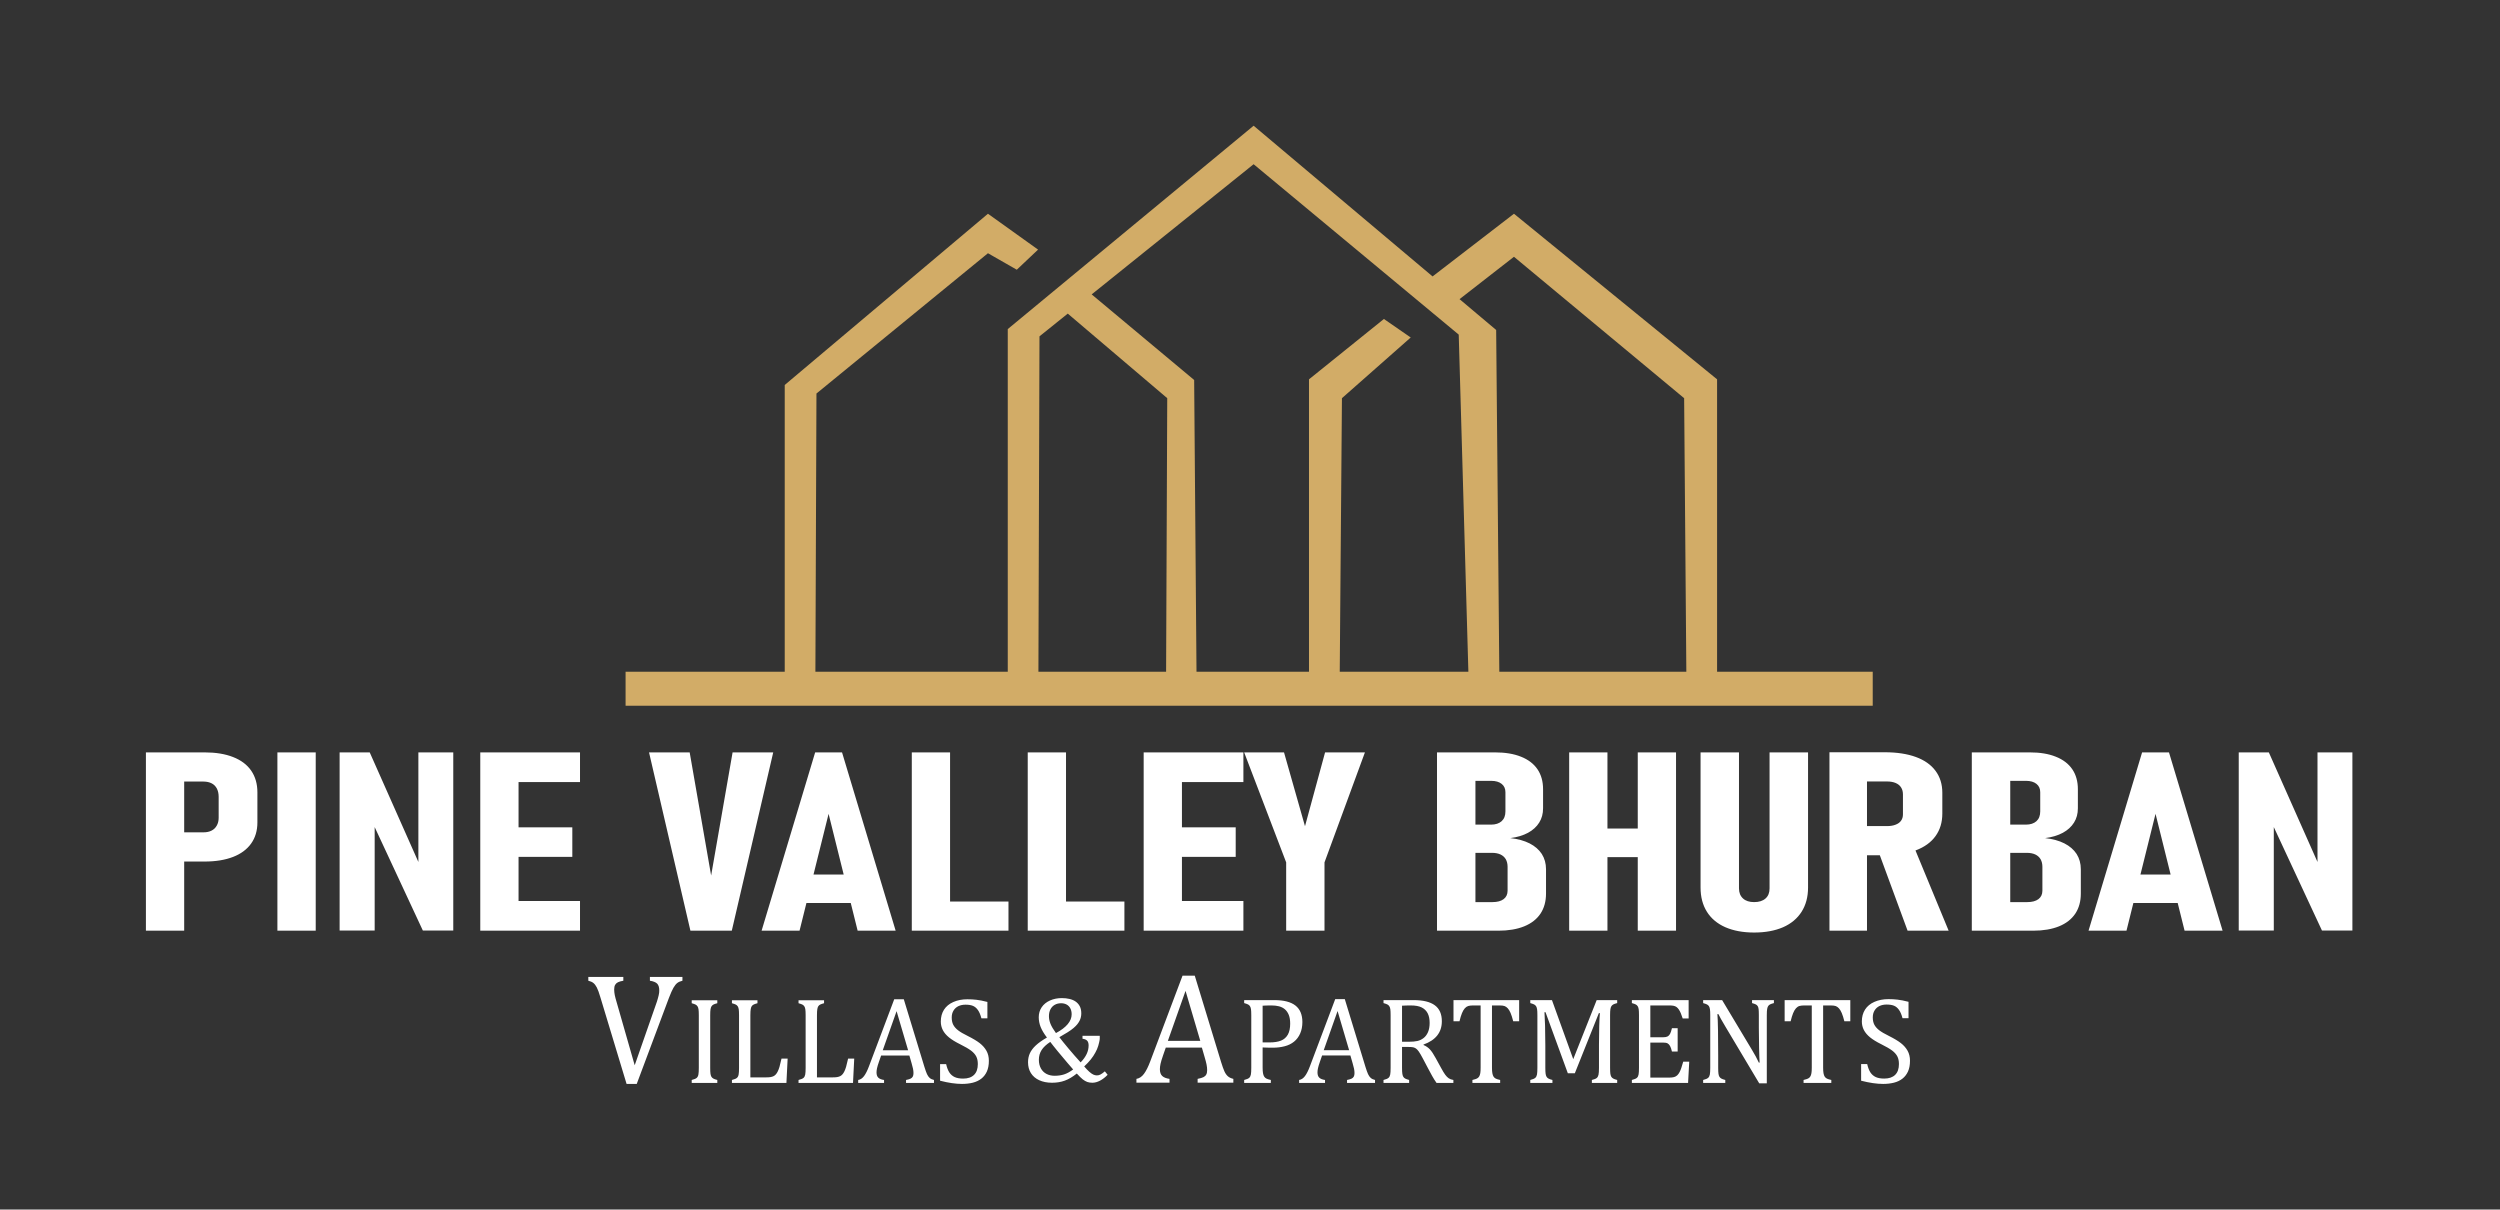
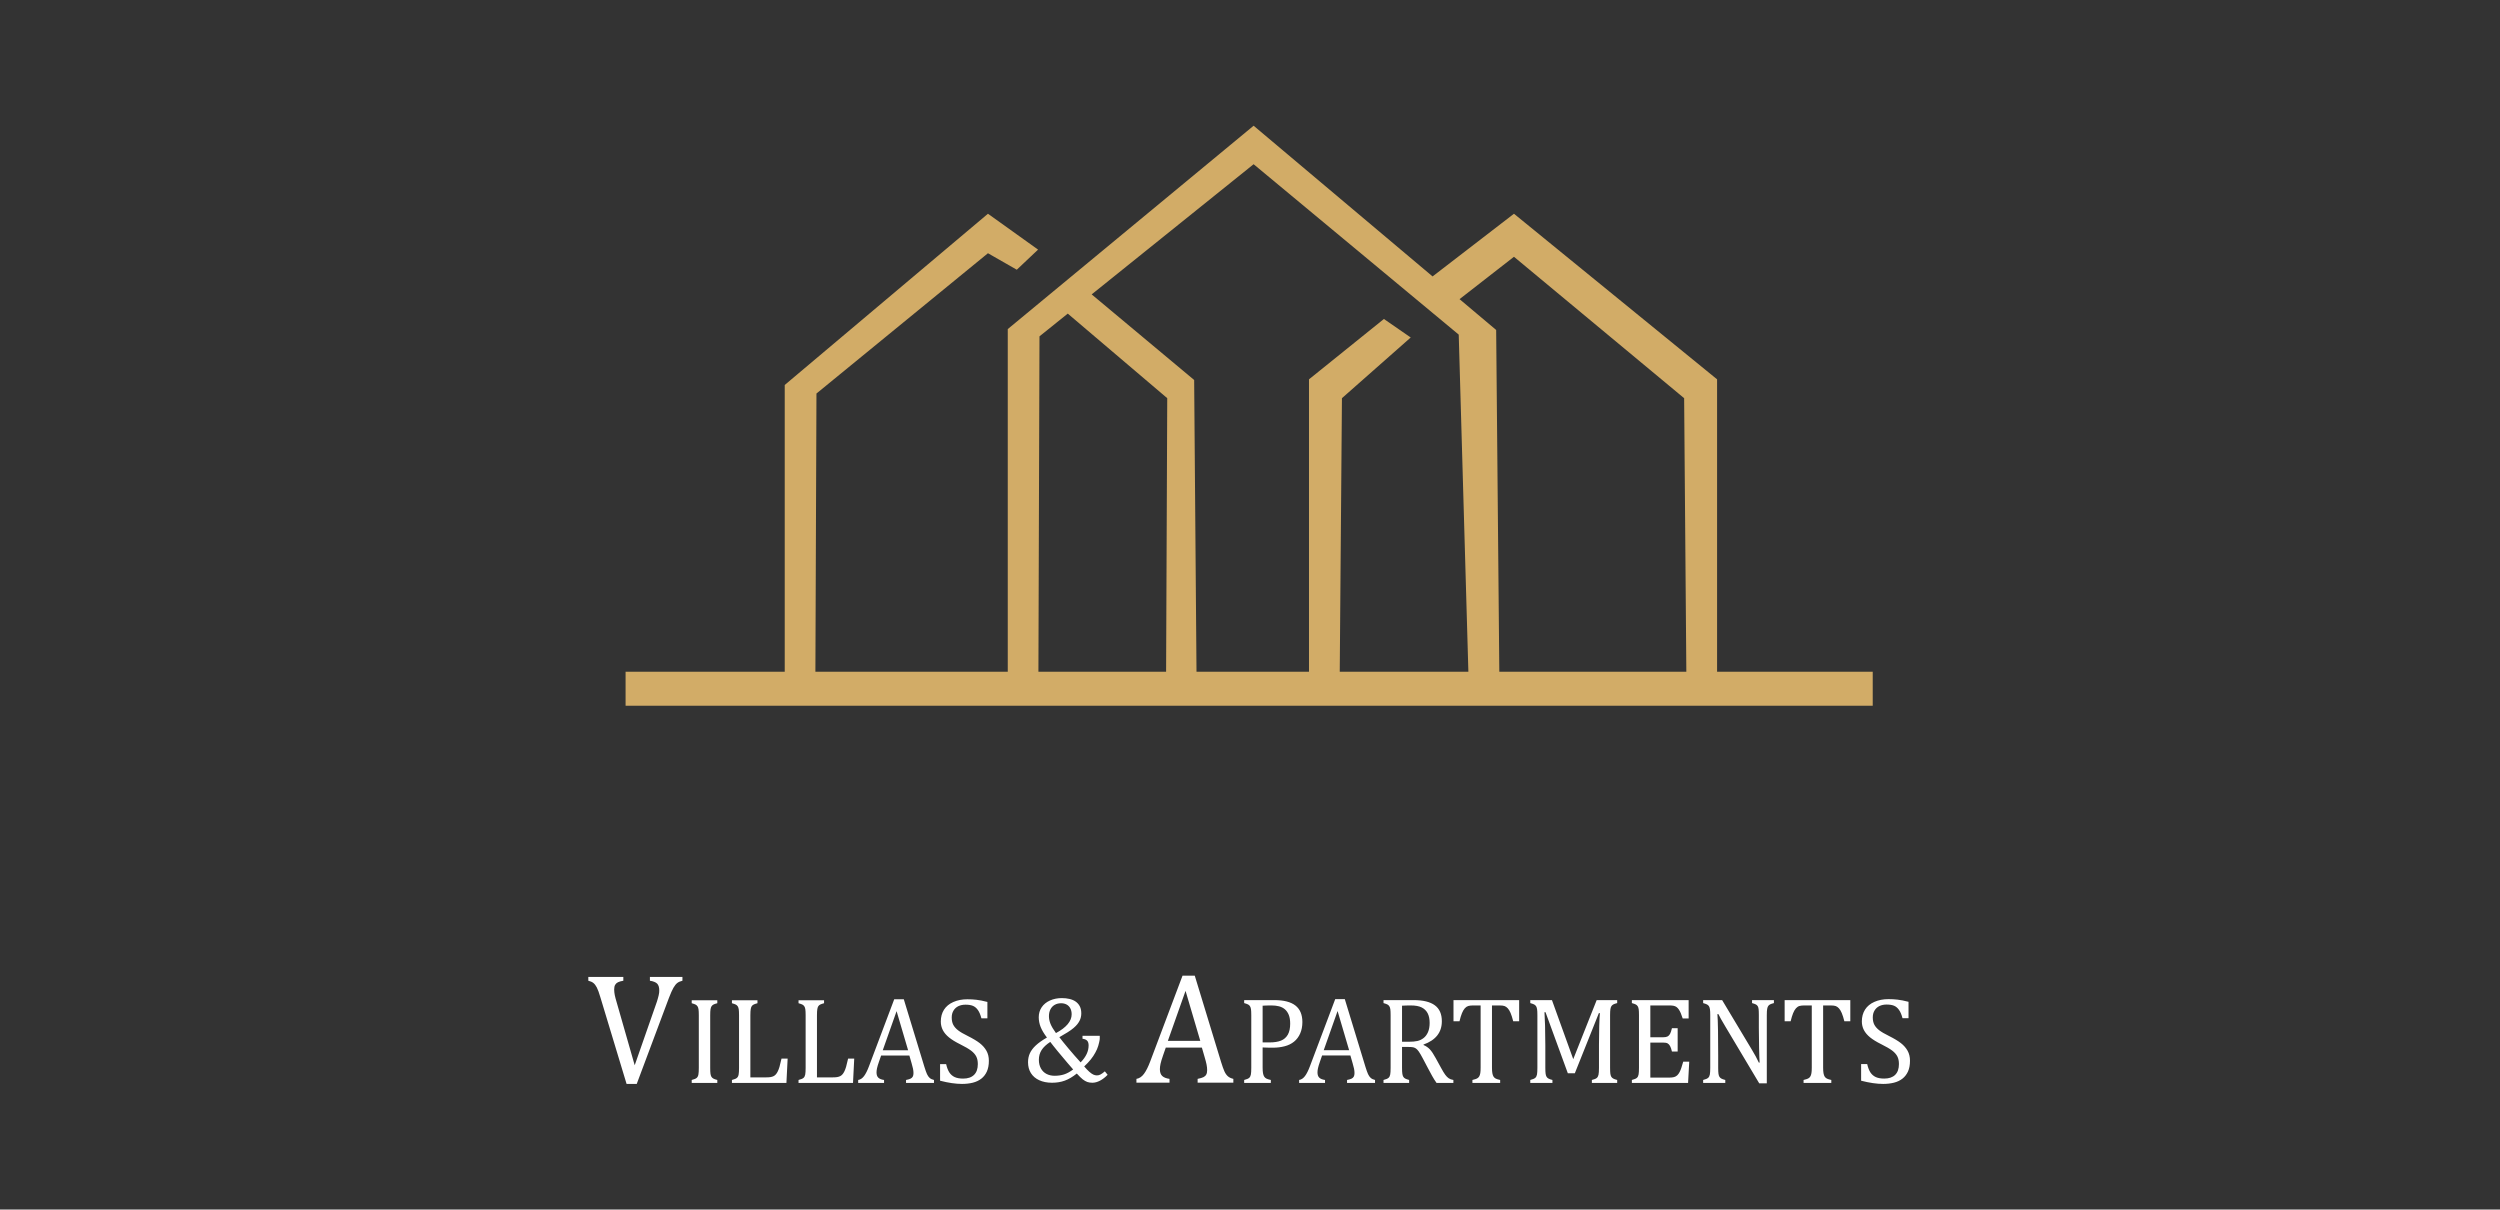
<svg xmlns="http://www.w3.org/2000/svg" version="1.1" width="5952.756pt" height="2880pt" viewBox="0 0 5952.756 2880">
  <rect x="0" y="0" width="5952.756" height="2880" fill="#333333" stroke="none" />
  <g id="layer_1" data-name="Layer 1">
    <path transform="matrix(10,0,0,-10,0,2880)" d="M148.957 128.053H186.852V196.335L235.242 237.106 247.172 228.565 242.106 223.776 235.242 227.704 194.407 194.298 194.155 128.053H239.958V209.643L298.499 258.063 341.111 222.18 360.491 237.106 408.855 197.679V128.053H445.915V119.955H148.957ZM247.258 128.053H277.661L277.931 193.188 254.247 213.327 247.512 207.914ZM284.899 128.053H311.685V197.679L329.524 212.048 335.907 207.641 319.529 193.188 319.006 128.053H349.636L347.338 208.325 298.499 248.898 259.938 217.902 284.342 197.52ZM357.002 128.053H401.534L401.011 193.188 360.491 226.859 347.534 216.771 356.252 209.43Z" fill="#d2ac67" fill-rule="evenodd" />
-     <path transform="matrix(10,0,0,-10,0,2880)" d="M39.01 89.814H48.462C49.19 89.814 49.83 89.943 50.37 90.222 50.91 90.491 51.324 90.89 51.613 91.418 51.914 91.937 52.065 92.564 52.065 93.282V98.275C52.065 99.033 51.914 99.691 51.639 100.238 51.349 100.777 50.947 101.195 50.408 101.474 49.868 101.753 49.216 101.893 48.462 101.903H39.01V108.849H48.713C51.361 108.849 53.634 108.481 55.516 107.733 57.399 106.996 58.843 105.909 59.822 104.484 60.801 103.049 61.29 101.335 61.29 99.331V92.175C61.29 90.213 60.788 88.528 59.797 87.143 58.805 85.748 57.362 84.681 55.479 83.953 53.595 83.226 51.336 82.858 48.713 82.858H39.01ZM34.743 108.849H43.856V66.393H34.743ZM75.177 66.393H66.052V108.849H75.177ZM80.867 108.849H88.034L100.61 80.525 99.619 79.389V108.849H107.928V66.423H100.687L88.259 93.113 89.213 94.279V66.423H80.867ZM114.358 108.849H123.472V66.393H114.358ZM118.4 73.459H138.107V66.393H118.4ZM118.4 91.009H136.274V83.974H118.4ZM118.4 108.849H138.107V101.783H118.4ZM154.541 108.849H164.219L169.328 79.528 174.436 108.849H184.113L174.248 66.393H164.395ZM194.097 108.849H200.498L213.263 66.393H204.213L197.297 94.219 190.38 66.393H181.344ZM190.017 79.768H204.577V72.99H190.017ZM217.108 108.849H226.221V66.393H217.108ZM220.861 73.339H240.129V66.393H220.861ZM244.713 108.849H253.827V66.393H244.713ZM248.467 73.339H267.734V66.393H248.467ZM272.319 108.849H281.432V66.393H272.319ZM276.361 73.459H296.067V66.393H276.361ZM276.361 91.009H294.234V83.974H276.361ZM276.361 108.849H296.067V101.783H276.361ZM315.377 82.658V66.393H306.251V82.658L296.247 108.849H305.737L310.732 91.269 315.515 108.849H325.003ZM347.387 73.2H355.395C356.524 73.2 357.404 73.439 358.031 73.907 358.658 74.386 358.972 75.054 358.972 75.911V81.602C358.972 82.309 358.822 82.907 358.546 83.405 358.257 83.894 357.843 84.273 357.278 84.542 356.713 84.801 356.035 84.93 355.257 84.93H347.387V91.647H355.031C356.111 91.647 356.952 91.926 357.554 92.465 358.157 93.013 358.458 93.79 358.458 94.807V99.361C358.458 100.219 358.157 100.876 357.554 101.355 356.952 101.833 356.123 102.072 355.068 102.072H347.387V108.849H355.985C358.394 108.849 360.454 108.51 362.161 107.823 363.88 107.145 365.186 106.149 366.089 104.833 366.98 103.517 367.42 101.933 367.42 100.089V95.535C367.42 94.249 367.119 93.113 366.503 92.136 365.889 91.149 365.01 90.342 363.842 89.704 362.675 89.076 361.269 88.648 359.625 88.439 361.42 88.239 362.951 87.82 364.207 87.183 365.474 86.535 366.441 85.698 367.119 84.661 367.783 83.615 368.123 82.399 368.123 81.023V75.243C368.123 73.369 367.684 71.775 366.805 70.449 365.913 69.124 364.621 68.117 362.926 67.429 361.219 66.742 359.174 66.393 356.801 66.393H347.387ZM342.165 108.849H351.316V66.393H342.165ZM389.967 108.849H399.08V66.393H389.967ZM373.637 108.849H382.75V66.393H373.637ZM377.967 90.71H395.879V83.913H377.967ZM417.673 65.954C415.037 65.954 412.739 66.383 410.82 67.22 408.899 68.067 407.43 69.303 406.427 70.907 405.423 72.513 404.921 74.436 404.921 76.668V108.849H414.07V76.469C414.07 75.432 414.397 74.635 415.037 74.057 415.664 73.479 416.556 73.2 417.673 73.2 418.828 73.2 419.732 73.479 420.385 74.057 421.037 74.635 421.351 75.432 421.351 76.469V108.849H430.515V76.668C430.515 74.436 430 72.513 428.983 70.907 427.966 69.303 426.497 68.067 424.577 67.22 422.644 66.383 420.347 65.954 417.673 65.954ZM439.693 91.299H449.332C450.111 91.299 450.789 91.408 451.366 91.638 451.944 91.857 452.383 92.175 452.671 92.595 452.973 93.013 453.111 93.521 453.111 94.099V98.834C453.111 99.471 452.973 100.029 452.671 100.497 452.383 100.966 451.944 101.315 451.366 101.564 450.789 101.803 450.111 101.923 449.332 101.923H439.693V108.88H448.781C451.668 108.88 454.14 108.5 456.186 107.753 458.232 107.006 459.801 105.899 460.869 104.454 461.948 102.999 462.487 101.265 462.487 99.242V94.279C462.487 92.196 461.948 90.412 460.869 88.917 459.801 87.432 458.232 86.295 456.161 85.518 454.103 84.741 451.642 84.352 448.781 84.352H439.693ZM435.613 108.88H444.55V66.393H435.613ZM447.123 85.668 455.471 87.003 463.994 66.393H454.216ZM474.73 73.2H482.738C483.868 73.2 484.747 73.439 485.374 73.907 486.001 74.386 486.315 75.054 486.315 75.911V81.602C486.315 82.309 486.165 82.907 485.888 83.405 485.599 83.894 485.186 84.273 484.62 84.542 484.055 84.801 483.377 84.93 482.599 84.93H474.73V91.647H482.374C483.454 91.647 484.294 91.926 484.897 92.465 485.499 93.013 485.8 93.79 485.8 94.807V99.361C485.8 100.219 485.499 100.876 484.897 101.355 484.294 101.833 483.466 102.072 482.411 102.072H474.73V108.849H483.328C485.737 108.849 487.797 108.51 489.503 107.823 491.223 107.145 492.528 106.149 493.432 104.833 494.323 103.517 494.763 101.933 494.763 100.089V95.535C494.763 94.249 494.462 93.113 493.846 92.136 493.231 91.149 492.352 90.342 491.185 89.704 490.018 89.076 488.612 88.648 486.968 88.439 488.763 88.239 490.295 87.82 491.549 87.183 492.817 86.535 493.784 85.698 494.462 84.661 495.126 83.615 495.466 82.399 495.466 81.023V75.243C495.466 73.369 495.027 71.775 494.148 70.449 493.256 69.124 491.964 68.117 490.269 67.429 488.562 66.742 486.517 66.393 484.143 66.393H474.73ZM469.507 108.849H478.659V66.393H469.507ZM510.055 108.849H516.456L529.222 66.393H520.171L513.255 94.219 506.338 66.393H497.301ZM505.975 79.768H520.535V72.99H505.975ZM533.066 108.849H540.233L552.81 80.525 551.819 79.389V108.849H560.129V66.423H552.886L540.46 93.113 541.413 94.279V66.423H533.066Z" fill="#ffffff" />
    <path transform="matrix(10,0,0,-10,0,2880)" d="M148.421 55.384V54.477C147.853 54.382 147.419 54.256 147.13 54.111 146.834 53.96 146.613 53.752 146.462 53.482 146.317 53.211 146.242 52.852 146.242 52.392 146.242 51.977 146.292 51.524 146.387 51.039 146.487 50.554 146.632 50.013 146.815 49.408L151.128 34.352 156.424 49.515C156.499 49.755 156.575 50 156.644 50.258 156.72 50.517 156.782 50.768 156.839 51.013 156.896 51.26 156.933 51.473 156.952 51.656 156.971 51.845 156.977 52.015 156.977 52.172 156.977 52.909 156.807 53.45 156.474 53.79 156.134 54.124 155.554 54.357 154.749 54.477V55.384H162.494V54.477C161.99 54.357 161.587 54.181 161.278 53.948 160.969 53.709 160.667 53.337 160.365 52.821 160.063 52.305 159.698 51.479 159.263 50.346L151.613 29.907H149.195L142.974 50.479C142.646 51.599 142.357 52.392 142.111 52.865 141.865 53.337 141.595 53.696 141.299 53.935 141.003 54.175 140.6 54.357 140.084 54.477V55.384ZM169.107 33.743C169.107 33.102 169.127 32.63 169.171 32.33 169.216 32.034 169.29 31.797 169.388 31.625 169.491 31.453 169.639 31.305 169.836 31.192 170.033 31.074 170.353 30.961 170.797 30.848V30.138H164.705V30.848C165.306 31 165.705 31.168 165.906 31.359 166.108 31.547 166.242 31.813 166.3 32.157 166.365 32.502 166.394 33.034 166.394 33.743V46.226C166.394 46.886 166.369 47.373 166.325 47.674 166.275 47.979 166.197 48.211 166.084 48.383 165.975 48.551 165.828 48.684 165.646 48.787 165.463 48.885 165.148 48.999 164.705 49.122V49.831H170.797V49.122C170.373 49.018 170.068 48.91 169.88 48.807 169.693 48.703 169.54 48.57 169.432 48.407 169.319 48.25 169.24 48.014 169.186 47.694 169.132 47.379 169.107 46.886 169.107 46.226ZM178.67 31.467H182.452C182.865 31.467 183.211 31.488 183.491 31.537 183.767 31.586 184.008 31.66 184.206 31.763 184.402 31.862 184.579 32 184.737 32.182 184.895 32.359 185.047 32.59 185.19 32.881 185.337 33.167 185.47 33.531 185.603 33.969 185.732 34.407 185.894 35.062 186.086 35.939H187.544L187.254 30.138H174.282V30.848C174.884 31 175.282 31.168 175.484 31.359 175.686 31.547 175.82 31.813 175.878 32.157 175.942 32.502 175.972 33.034 175.972 33.743V46.226C175.972 46.886 175.947 47.373 175.903 47.674 175.853 47.979 175.775 48.211 175.662 48.383 175.553 48.551 175.406 48.684 175.224 48.787 175.041 48.885 174.726 48.999 174.282 49.122V49.831H180.359V49.122C179.936 49.008 179.636 48.905 179.458 48.811 179.281 48.723 179.133 48.6 179.015 48.447 178.902 48.294 178.813 48.057 178.759 47.738 178.7 47.422 178.67 46.916 178.67 46.226ZM194.527 31.467H198.308C198.722 31.467 199.067 31.488 199.348 31.537 199.623 31.586 199.865 31.66 200.062 31.763 200.258 31.862 200.436 32 200.594 32.182 200.752 32.359 200.904 32.59 201.047 32.881 201.194 33.167 201.327 33.531 201.46 33.969 201.588 34.407 201.751 35.062 201.943 35.939H203.4L203.11 30.138H190.139V30.848C190.74 31 191.139 31.168 191.341 31.359 191.542 31.547 191.676 31.813 191.735 32.157 191.799 32.502 191.829 33.034 191.829 33.743V46.226C191.829 46.886 191.804 47.373 191.759 47.674 191.71 47.979 191.631 48.211 191.518 48.383 191.409 48.551 191.262 48.684 191.08 48.787 190.898 48.885 190.583 48.999 190.139 49.122V49.831H196.216V49.122C195.793 49.008 195.492 48.905 195.315 48.811 195.137 48.723 194.99 48.6 194.871 48.447 194.758 48.294 194.67 48.057 194.615 47.738 194.556 47.422 194.527 46.916 194.527 46.226ZM215.736 30.138V30.848C216.219 30.941 216.573 31.049 216.81 31.162 217.046 31.276 217.224 31.438 217.337 31.645 217.455 31.852 217.509 32.128 217.509 32.477 217.509 32.803 217.475 33.157 217.396 33.536 217.317 33.915 217.209 34.343 217.066 34.811L216.529 36.672H209.807L209.315 35.259C209.069 34.55 208.901 34.009 208.827 33.644 208.749 33.28 208.709 32.945 208.709 32.649 208.709 32.073 208.857 31.65 209.153 31.379 209.443 31.108 209.896 30.931 210.502 30.848V30.138H204.341V30.848C204.878 30.931 205.346 31.246 205.745 31.783 206.144 32.32 206.533 33.093 206.907 34.093L212.924 50.062H215.204L220.109 33.974C220.341 33.225 220.542 32.655 220.72 32.26 220.897 31.867 221.114 31.556 221.365 31.334 221.611 31.113 221.956 30.951 222.389 30.848V30.138ZM210.196 37.928H216.228L213.486 47.236ZM225.285 34.624C225.477 33.778 225.738 33.112 226.063 32.62 226.393 32.128 226.817 31.768 227.334 31.532 227.856 31.295 228.521 31.177 229.338 31.177 230.466 31.177 231.328 31.473 231.928 32.059 232.529 32.645 232.829 33.501 232.829 34.624 232.829 35.349 232.706 35.954 232.455 36.441 232.204 36.934 231.795 37.397 231.229 37.83 230.662 38.258 229.796 38.766 228.634 39.342 227.506 39.898 226.62 40.445 225.965 40.982 225.31 41.513 224.822 42.094 224.497 42.719 224.177 43.346 224.015 44.025 224.015 44.768 224.015 45.847 224.271 46.777 224.773 47.576 225.281 48.368 226.019 48.979 226.994 49.412 227.974 49.845 229.091 50.062 230.347 50.062 231.081 50.062 231.795 50.022 232.489 49.944 233.188 49.87 234.06 49.698 235.109 49.427V45.532H233.681C233.46 46.379 233.184 47.039 232.844 47.506 232.509 47.979 232.115 48.309 231.662 48.496 231.209 48.684 230.623 48.776 229.904 48.776 229.279 48.776 228.718 48.663 228.22 48.432 227.727 48.201 227.334 47.851 227.048 47.383 226.758 46.92 226.615 46.364 226.615 45.719 226.615 45.034 226.738 44.458 226.979 43.991 227.225 43.518 227.61 43.079 228.126 42.676 228.649 42.272 229.417 41.818 230.436 41.322 231.667 40.706 232.622 40.13 233.302 39.603 233.977 39.071 234.508 38.47 234.888 37.791 235.267 37.116 235.459 36.323 235.459 35.417 235.459 34.407 235.296 33.556 234.981 32.856 234.661 32.162 234.223 31.59 233.661 31.158 233.1 30.719 232.426 30.4 231.643 30.202 230.855 30.005 229.998 29.907 229.067 29.907 227.555 29.907 225.817 30.163 223.843 30.67V34.624ZM256.397 32.379C255.417 31.591 254.467 31.03 253.551 30.695 252.63 30.355 251.611 30.188 250.498 30.188 249.336 30.188 248.321 30.39 247.455 30.788 246.588 31.187 245.929 31.754 245.47 32.483 245.012 33.211 244.786 34.073 244.786 35.063 244.786 35.855 244.933 36.57 245.224 37.205 245.519 37.845 245.987 38.471 246.637 39.076 247.287 39.682 248.168 40.307 249.286 40.952 248.582 41.873 248.084 42.715 247.785 43.469 247.489 44.222 247.336 44.995 247.336 45.783 247.336 46.679 247.568 47.467 248.031 48.156 248.494 48.846 249.149 49.383 250.001 49.767 250.852 50.151 251.798 50.343 252.837 50.343 253.477 50.343 254.083 50.279 254.644 50.146 255.206 50.018 255.698 49.811 256.116 49.52 256.535 49.23 256.865 48.856 257.107 48.393 257.348 47.935 257.466 47.369 257.466 46.709 257.466 46.388 257.431 46.083 257.363 45.793 257.298 45.497 257.195 45.217 257.062 44.956 256.929 44.69 256.751 44.419 256.535 44.139 256.318 43.863 256.018 43.557 255.639 43.232 255.26 42.902 254.777 42.558 254.191 42.193 253.605 41.824 252.955 41.44 252.241 41.036 252.724 40.391 253.447 39.499 254.408 38.352 255.368 37.21 256.333 36.102 257.308 35.038 257.953 35.698 258.431 36.363 258.741 37.027 259.057 37.693 259.209 38.372 259.209 39.076 259.209 39.573 259.096 39.952 258.864 40.199 258.633 40.45 258.263 40.603 257.756 40.662V41.37H261.863V40.662C261.863 40.529 261.819 40.243 261.72 39.809 261.661 39.534 261.592 39.253 261.503 38.973 261.42 38.707 261.317 38.436 261.204 38.165 261.085 37.899 260.957 37.633 260.814 37.373 260.667 37.092 260.504 36.82 260.321 36.55 260.139 36.279 259.942 36.013 259.731 35.742 259.51 35.462 259.264 35.186 258.997 34.905 258.736 34.629 258.455 34.349 258.16 34.069 258.627 33.522 259.041 33.093 259.391 32.783 259.741 32.477 260.056 32.261 260.332 32.128 260.603 32 260.888 31.936 261.188 31.936 261.474 31.936 261.755 32 262.015 32.138 262.282 32.271 262.636 32.527 263.079 32.901L263.74 32.078C263.163 31.482 262.562 31.02 261.932 30.685 261.302 30.355 260.696 30.188 260.12 30.188 259.647 30.188 259.239 30.251 258.889 30.375 258.535 30.503 258.18 30.71 257.81 30.995 257.447 31.286 256.974 31.748 256.397 32.379ZM251.433 42.016C252.664 42.671 253.595 43.375 254.225 44.123 254.856 44.877 255.171 45.66 255.171 46.477 255.171 47.024 255.067 47.497 254.86 47.896 254.654 48.294 254.358 48.6 253.975 48.807 253.59 49.014 253.152 49.117 252.66 49.117 252.093 49.117 251.591 48.994 251.153 48.748 250.714 48.501 250.374 48.147 250.128 47.679 249.882 47.216 249.764 46.665 249.764 46.029 249.764 45.444 249.882 44.842 250.128 44.227 250.374 43.611 250.808 42.873 251.433 42.016ZM250.079 39.913C249.139 39.297 248.449 38.647 248.016 37.973 247.583 37.293 247.366 36.521 247.366 35.659 247.366 34.856 247.529 34.167 247.858 33.586 248.183 33.004 248.631 32.571 249.198 32.281 249.769 31.99 250.405 31.847 251.118 31.847 251.955 31.847 252.709 31.961 253.383 32.177 254.059 32.399 254.772 32.788 255.53 33.349 255.225 33.694 254.782 34.206 254.206 34.876L251.822 37.717C251.429 38.199 251.079 38.633 250.774 39.017ZM285.167 30.203V31.11C285.784 31.23 286.237 31.368 286.54 31.513 286.842 31.658 287.068 31.865 287.214 32.13 287.365 32.394 287.434 32.747 287.434 33.194 287.434 33.61 287.389 34.063 287.289 34.548 287.188 35.033 287.05 35.581 286.867 36.179L286.18 38.559H277.586L276.956 36.752C276.641 35.845 276.428 35.152 276.333 34.686 276.232 34.22 276.181 33.792 276.181 33.414 276.181 32.678 276.371 32.136 276.748 31.79 277.12 31.443 277.699 31.216 278.473 31.11V30.203H270.596V31.11C271.283 31.216 271.881 31.62 272.391 32.306 272.901 32.993 273.398 33.981 273.877 35.259L281.571 55.68H284.487L290.759 35.108C291.055 34.151 291.312 33.42 291.54 32.917 291.766 32.413 292.043 32.017 292.364 31.733 292.679 31.45 293.119 31.242 293.674 31.11V30.203ZM278.083 40.165H285.797L282.29 52.065ZM300.644 33.794C300.644 33.227 300.674 32.773 300.738 32.438 300.802 32.097 300.896 31.831 301.03 31.634 301.158 31.436 301.336 31.283 301.558 31.17 301.779 31.061 302.125 30.953 302.598 30.849V30.139H296.25V30.849C296.852 31.002 297.251 31.17 297.454 31.363 297.655 31.55 297.789 31.816 297.848 32.161 297.912 32.507 297.942 33.039 297.942 33.75V46.253C297.942 46.914 297.917 47.403 297.873 47.703 297.823 48.009 297.744 48.241 297.631 48.414 297.522 48.582 297.375 48.715 297.192 48.819 297.01 48.917 296.694 49.03 296.25 49.154V49.864H303.421C305.676 49.864 307.353 49.435 308.458 48.572 309.558 47.709 310.111 46.397 310.111 44.636 310.111 43.629 309.938 42.731 309.592 41.933 309.242 41.133 308.754 40.477 308.118 39.965 307.482 39.456 306.732 39.087 305.863 38.869 304.995 38.647 304.083 38.534 303.131 38.534 302.06 38.534 301.232 38.554 300.644 38.593ZM300.644 39.791H302.322C303.412 39.791 304.31 39.935 305.015 40.216 305.725 40.502 306.268 40.976 306.643 41.636 307.018 42.293 307.205 43.17 307.205 44.256 307.205 45.084 307.096 45.775 306.875 46.333 306.652 46.885 306.346 47.329 305.957 47.669 305.567 48.004 305.099 48.241 304.561 48.385 304.023 48.523 303.437 48.592 302.8 48.592 301.843 48.592 301.128 48.572 300.644 48.532ZM320.745 30.139V30.849C321.229 30.943 321.584 31.051 321.82 31.165 322.057 31.279 322.235 31.441 322.348 31.648 322.467 31.855 322.521 32.132 322.521 32.482 322.521 32.807 322.486 33.163 322.408 33.543 322.328 33.922 322.22 34.352 322.077 34.82L321.539 36.685H314.806L314.313 35.268C314.066 34.559 313.899 34.016 313.825 33.651 313.746 33.286 313.707 32.951 313.707 32.655 313.707 32.078 313.855 31.653 314.151 31.382 314.442 31.111 314.896 30.933 315.502 30.849V30.139H309.332V30.849C309.869 30.933 310.338 31.249 310.737 31.786 311.137 32.324 311.526 33.099 311.901 34.1L317.928 50.096H320.212L325.125 33.981C325.357 33.232 325.559 32.659 325.737 32.265 325.914 31.87 326.132 31.559 326.383 31.338 326.629 31.115 326.976 30.953 327.409 30.849V30.139ZM315.196 37.942H321.239L318.491 47.264ZM333.837 38.707V33.794C333.837 33.103 333.862 32.6 333.916 32.285 333.97 31.974 334.05 31.737 334.158 31.579 334.262 31.417 334.405 31.288 334.587 31.185 334.769 31.086 335.085 30.973 335.529 30.849V30.139H329.428V30.849C330.03 31.002 330.429 31.17 330.631 31.363 330.833 31.55 330.967 31.816 331.026 32.161 331.09 32.507 331.119 33.039 331.119 33.75V46.253C331.119 46.914 331.095 47.403 331.051 47.703 331.001 48.009 330.922 48.241 330.809 48.414 330.7 48.582 330.552 48.715 330.369 48.819 330.188 48.917 329.872 49.03 329.428 49.154V49.864H336.585C338.839 49.864 340.526 49.455 341.64 48.636 342.76 47.817 343.318 46.545 343.318 44.823 343.318 43.501 342.952 42.377 342.227 41.454 341.498 40.527 340.407 39.807 338.952 39.284V39.171C339.539 38.929 340.042 38.583 340.461 38.14 340.881 37.691 341.35 36.995 341.858 36.048L343.16 33.68C343.534 32.984 343.856 32.458 344.127 32.087 344.398 31.723 344.669 31.446 344.951 31.254 345.231 31.061 345.601 30.923 346.065 30.849V30.139H342.06C341.695 30.652 341.344 31.199 341.019 31.786 340.693 32.374 340.368 32.97 340.052 33.577L338.78 35.993C338.395 36.724 338.079 37.261 337.832 37.612 337.587 37.957 337.359 38.199 337.152 38.341 336.945 38.48 336.728 38.573 336.491 38.628 336.254 38.682 335.899 38.707 335.426 38.707ZM333.837 48.532V39.949H335.47C336.309 39.949 336.989 40.009 337.507 40.132 338.029 40.251 338.509 40.482 338.952 40.818 339.397 41.153 339.752 41.627 340.017 42.229 340.279 42.831 340.412 43.57 340.412 44.443 340.412 45.361 340.254 46.12 339.943 46.727 339.628 47.334 339.154 47.797 338.518 48.118 337.882 48.434 337.029 48.592 335.948 48.592 335.081 48.592 334.375 48.572 333.837 48.532ZM346.091 49.864H361.726V44.833H360.311C360.099 45.662 359.892 46.317 359.684 46.801 359.477 47.284 359.255 47.65 359.024 47.901 358.797 48.147 358.545 48.33 358.284 48.434 358.017 48.537 357.618 48.592 357.09 48.592H355.255V33.794C355.255 33.227 355.285 32.773 355.349 32.438 355.413 32.097 355.507 31.831 355.635 31.634 355.768 31.436 355.94 31.283 356.163 31.17 356.385 31.061 356.735 30.953 357.203 30.849V30.139H350.599V30.849C350.89 30.913 351.146 30.987 351.368 31.066 351.591 31.14 351.768 31.234 351.911 31.347 352.049 31.456 352.162 31.599 352.256 31.772 352.345 31.944 352.419 32.181 352.473 32.482 352.528 32.778 352.552 33.216 352.552 33.794V48.592H350.732C350.278 48.592 349.903 48.547 349.612 48.463 349.317 48.375 349.045 48.197 348.794 47.921 348.542 47.644 348.315 47.255 348.108 46.752 347.9 46.243 347.709 45.608 347.521 44.833H346.091ZM385.068 49.154C384.644 49.05 384.339 48.942 384.151 48.838 383.963 48.734 383.816 48.601 383.702 48.439 383.594 48.281 383.51 48.044 383.456 47.724 383.406 47.408 383.377 46.914 383.377 46.253V33.75C383.377 33.108 383.401 32.635 383.44 32.334 383.485 32.037 383.559 31.801 383.658 31.628 383.761 31.456 383.91 31.308 384.107 31.195 384.304 31.076 384.625 30.963 385.068 30.849V30.139H379.041V30.849C379.593 30.982 379.974 31.135 380.185 31.308 380.397 31.48 380.54 31.737 380.619 32.078 380.693 32.413 380.733 32.97 380.733 33.75V39.284C380.733 40.738 380.757 42.214 380.797 43.703 380.841 45.188 380.891 46.209 380.95 46.757H380.703L374.981 32.438H373.319L368.002 46.988H367.755C367.804 46.401 367.849 45.337 367.894 43.797 367.938 42.254 367.958 40.67 367.958 39.042V33.75C367.958 33.108 367.982 32.635 368.026 32.334 368.067 32.037 368.14 31.801 368.244 31.628 368.342 31.456 368.49 31.308 368.687 31.195 368.885 31.076 369.205 30.963 369.649 30.849V30.139H364.376V30.849C364.973 31.002 365.373 31.17 365.575 31.363 365.777 31.55 365.91 31.816 365.975 32.161 366.034 32.507 366.068 33.039 366.068 33.75V46.253C366.068 46.914 366.044 47.403 365.994 47.703 365.945 48.009 365.867 48.241 365.758 48.414 365.644 48.582 365.496 48.715 365.313 48.819 365.131 48.917 364.821 49.03 364.376 49.154V49.864H369.536L374.607 35.802 380.185 49.864H385.068ZM402.081 49.864V45.499H400.666C400.518 45.972 400.37 46.387 400.217 46.742 400.064 47.102 399.902 47.398 399.738 47.64 399.576 47.881 399.393 48.073 399.196 48.217 398.998 48.36 398.766 48.459 398.495 48.513 398.229 48.567 397.904 48.592 397.528 48.592H392.961V41.02H396.054C396.478 41.02 396.809 41.079 397.05 41.202 397.292 41.321 397.494 41.528 397.652 41.814 397.81 42.105 397.963 42.559 398.106 43.176H399.467V37.626H398.106C397.973 38.203 397.82 38.638 397.657 38.934 397.494 39.224 397.302 39.436 397.075 39.56 396.848 39.688 396.507 39.748 396.054 39.748H392.961V31.412H397.454C397.928 31.412 398.313 31.451 398.604 31.535 398.9 31.614 399.152 31.756 399.364 31.954 399.576 32.152 399.763 32.408 399.926 32.723 400.089 33.044 400.227 33.374 400.34 33.715 400.449 34.055 400.601 34.559 400.794 35.209H402.225L401.948 30.139H388.566V30.849C389.168 31.002 389.568 31.17 389.77 31.363 389.972 31.55 390.105 31.816 390.164 32.161 390.229 32.507 390.258 33.039 390.258 33.75V46.253C390.258 46.914 390.234 47.403 390.189 47.703 390.139 48.009 390.061 48.241 389.947 48.414 389.839 48.582 389.691 48.715 389.508 48.819 389.326 48.917 389.01 49.03 388.566 49.154V49.864ZM417.196 37.957C417.541 37.38 417.832 36.872 418.069 36.437 418.305 36.004 418.547 35.521 418.799 34.977H418.987C418.942 35.57 418.898 36.734 418.858 38.485 418.819 40.231 418.799 41.809 418.799 43.215V46.253C418.799 46.914 418.779 47.403 418.745 47.714 418.705 48.019 418.636 48.256 418.533 48.419 418.434 48.582 418.291 48.715 418.114 48.819 417.936 48.917 417.625 49.03 417.181 49.154V49.864H422.385V49.154C421.951 49.04 421.645 48.937 421.468 48.838 421.29 48.739 421.142 48.616 421.033 48.463 420.92 48.31 420.836 48.078 420.782 47.767 420.723 47.462 420.693 46.954 420.693 46.253V30.05H418.888L410.838 43.55C410.335 44.389 409.98 45 409.768 45.386 409.556 45.77 409.358 46.15 409.176 46.525H408.929C408.998 45.785 409.047 44.443 409.077 42.5 409.102 40.561 409.117 38.628 409.117 36.699V33.75C409.117 33.108 409.141 32.635 409.185 32.334 409.226 32.037 409.299 31.801 409.403 31.628 409.501 31.456 409.649 31.308 409.846 31.195 410.044 31.076 410.364 30.963 410.808 30.849V30.139H405.536V30.849C406.132 31.002 406.532 31.17 406.734 31.363 406.936 31.55 407.069 31.816 407.134 32.161 407.193 32.507 407.227 33.039 407.227 33.75V46.253C407.227 46.914 407.203 47.403 407.153 47.703 407.104 48.009 407.026 48.241 406.917 48.414 406.803 48.582 406.655 48.715 406.473 48.819 406.29 48.917 405.98 49.03 405.536 49.154V49.864H410.058ZM424.941 49.864H440.577V44.833H439.161C438.949 45.662 438.742 46.317 438.534 46.801 438.327 47.284 438.105 47.65 437.873 47.901 437.647 48.147 437.396 48.33 437.134 48.434 436.867 48.537 436.468 48.592 435.94 48.592H434.105V33.794C434.105 33.227 434.135 32.773 434.199 32.438 434.263 32.097 434.357 31.831 434.485 31.634 434.618 31.436 434.791 31.283 435.013 31.17 435.235 31.061 435.585 30.953 436.053 30.849V30.139H429.449V30.849C429.74 30.913 429.997 30.987 430.218 31.066 430.44 31.14 430.618 31.234 430.761 31.347 430.899 31.456 431.012 31.599 431.106 31.772 431.195 31.944 431.269 32.181 431.323 32.482 431.378 32.778 431.402 33.216 431.402 33.794V48.592H429.582C429.128 48.592 428.753 48.547 428.463 48.463 428.166 48.375 427.895 48.197 427.644 47.921 427.392 47.644 427.165 47.255 426.958 46.752 426.75 46.243 426.559 45.608 426.371 44.833H424.941ZM444.598 34.633C444.791 33.784 445.052 33.118 445.377 32.625 445.707 32.132 446.132 31.772 446.65 31.535 447.172 31.298 447.839 31.18 448.657 31.18 449.787 31.18 450.65 31.476 451.252 32.062 451.853 32.649 452.155 33.508 452.155 34.633 452.155 35.358 452.031 35.964 451.779 36.453 451.528 36.946 451.119 37.409 450.551 37.844 449.984 38.273 449.116 38.781 447.952 39.358 446.822 39.915 445.935 40.463 445.278 41.001 444.623 41.533 444.134 42.115 443.809 42.741 443.488 43.368 443.325 44.049 443.325 44.793 443.325 45.873 443.582 46.806 444.085 47.605 444.593 48.399 445.333 49.011 446.309 49.445 447.291 49.879 448.41 50.096 449.669 50.096 450.403 50.096 451.119 50.056 451.814 49.977 452.514 49.903 453.387 49.731 454.438 49.46V45.558H453.007C452.786 46.407 452.51 47.067 452.169 47.536 451.834 48.009 451.439 48.34 450.986 48.527 450.532 48.715 449.945 48.808 449.224 48.808 448.598 48.808 448.036 48.695 447.537 48.463 447.044 48.231 446.65 47.881 446.364 47.413 446.073 46.949 445.929 46.392 445.929 45.746 445.929 45.06 446.053 44.483 446.295 44.014 446.541 43.54 446.926 43.102 447.444 42.697 447.967 42.293 448.737 41.839 449.757 41.34 450.99 40.724 451.947 40.147 452.628 39.619 453.303 39.087 453.837 38.485 454.216 37.804 454.596 37.129 454.788 36.334 454.788 35.426 454.788 34.416 454.626 33.562 454.31 32.861 453.989 32.166 453.55 31.594 452.988 31.16 452.426 30.721 451.75 30.4 450.966 30.203 450.177 30.006 449.318 29.907 448.386 29.907 446.872 29.907 445.13 30.164 443.152 30.671V34.633Z" fill="#ffffff" />
  </g>
</svg>